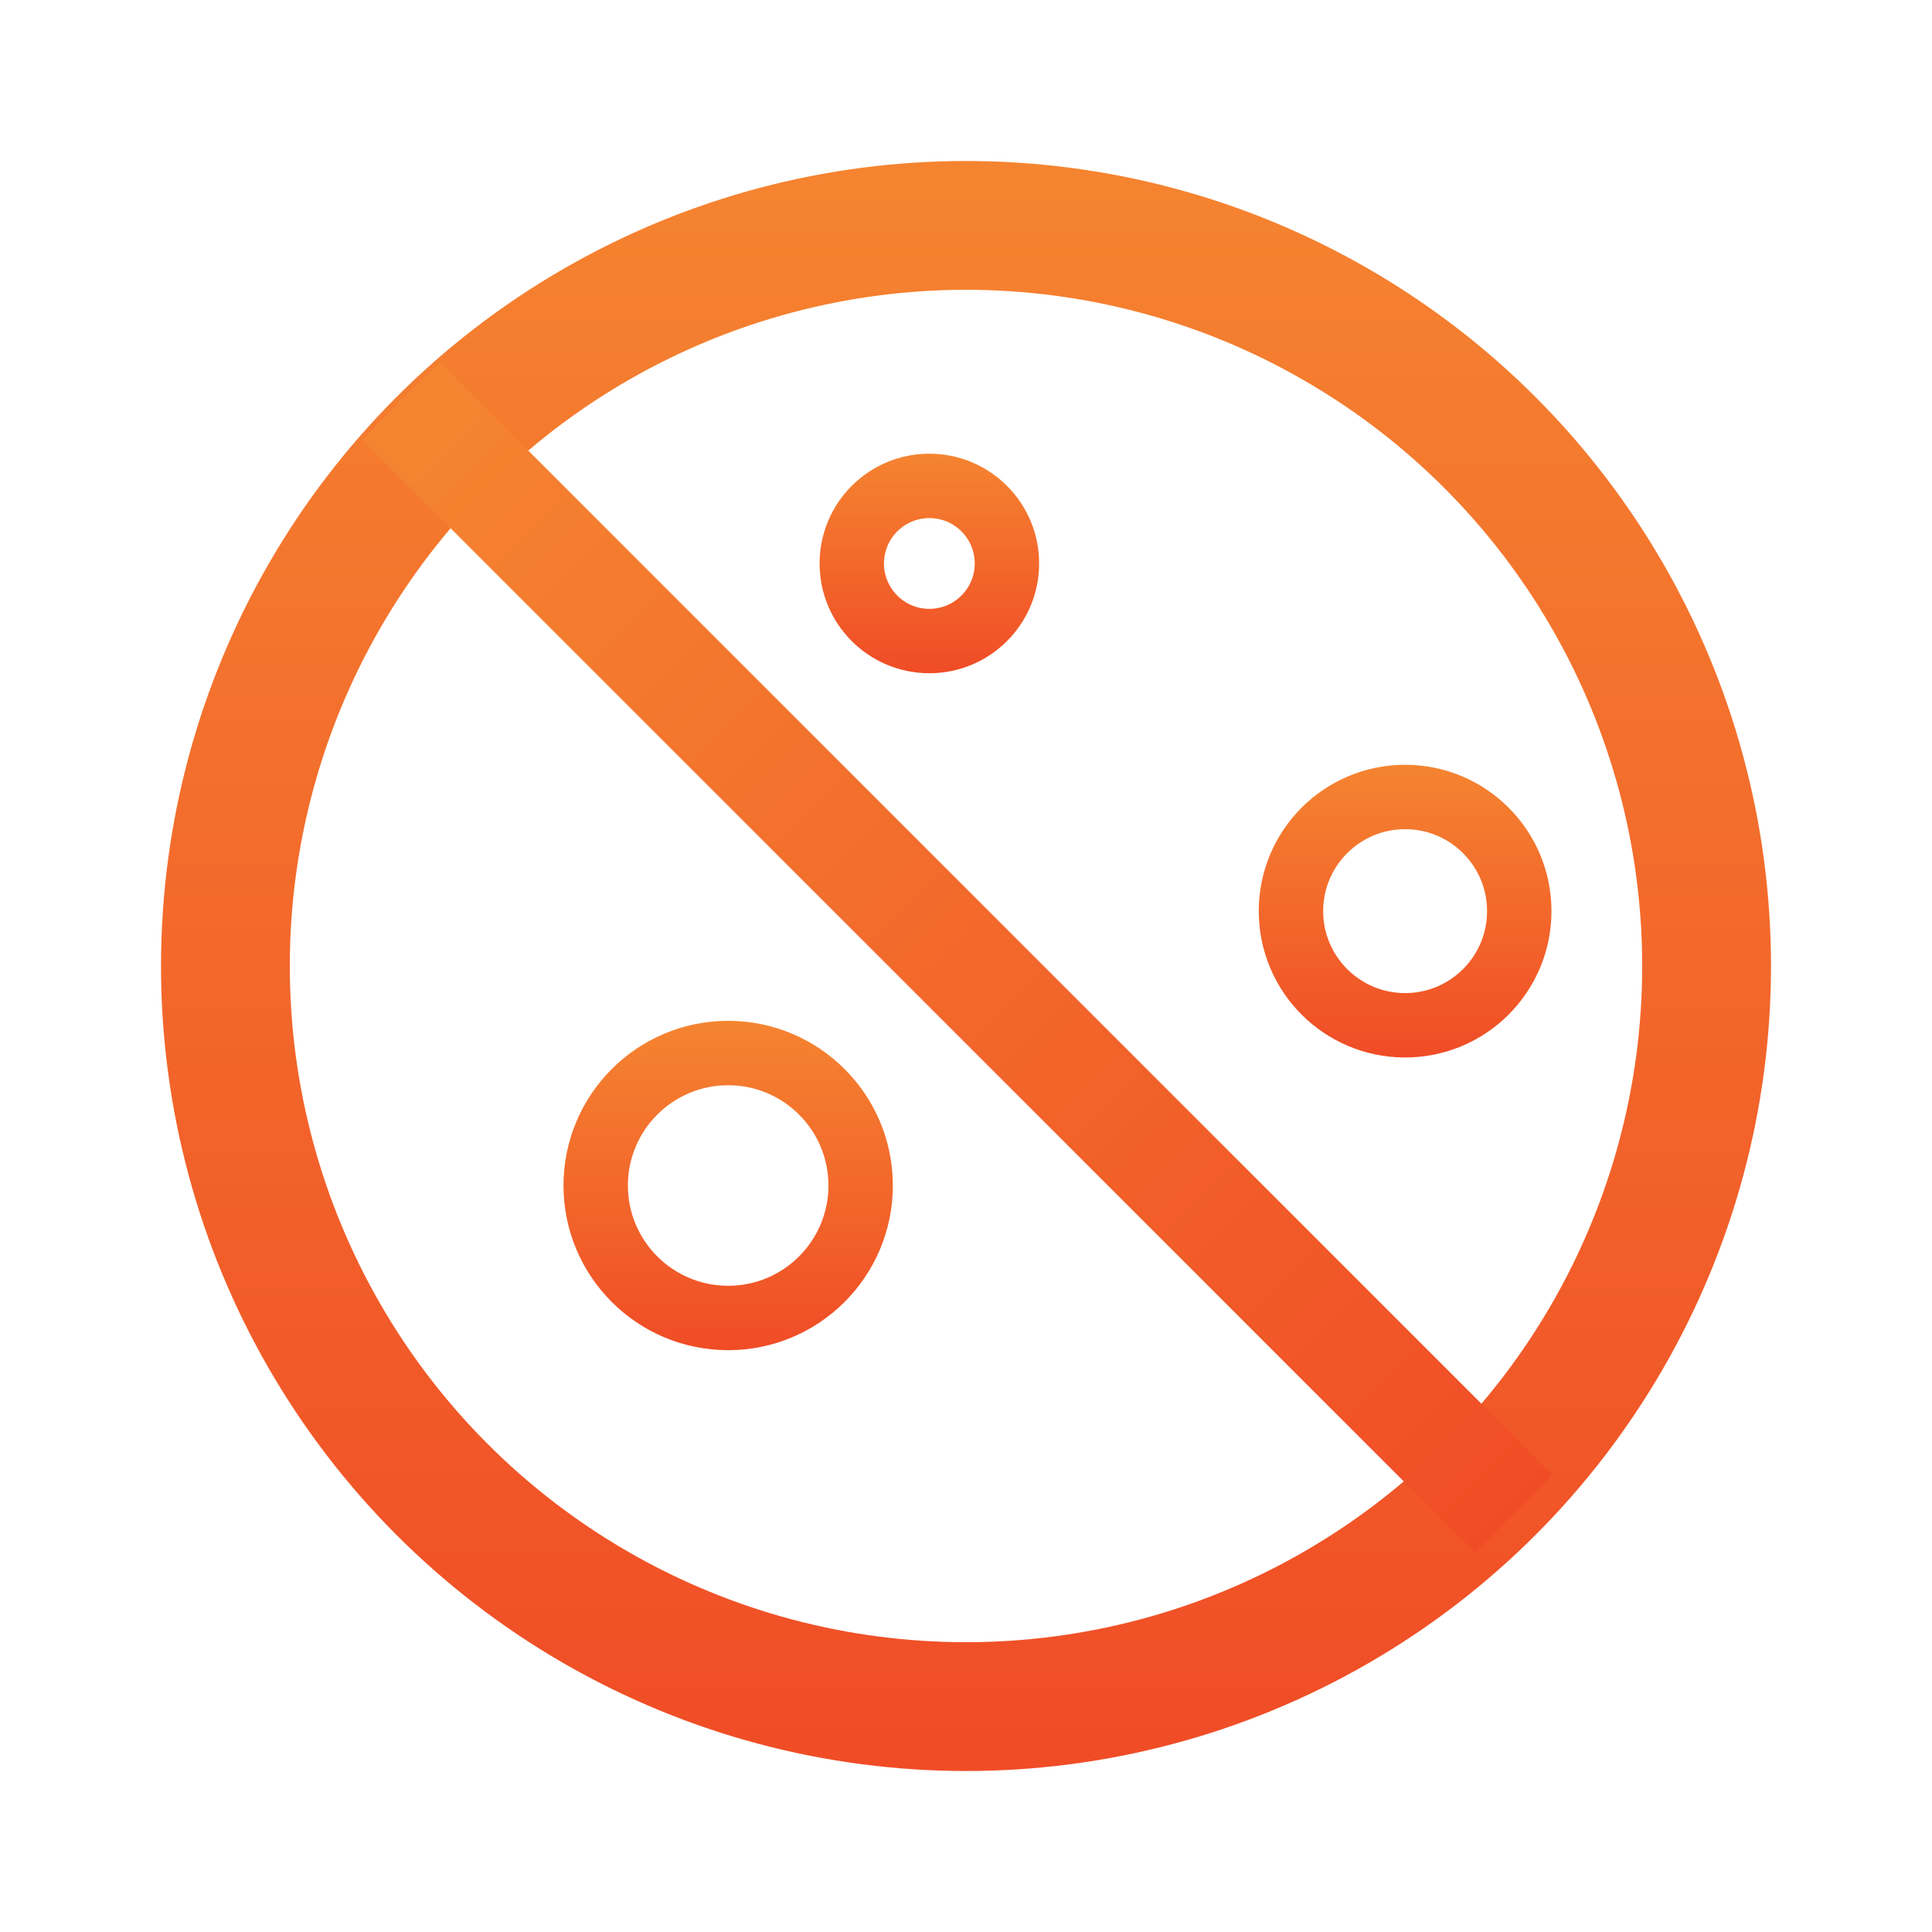
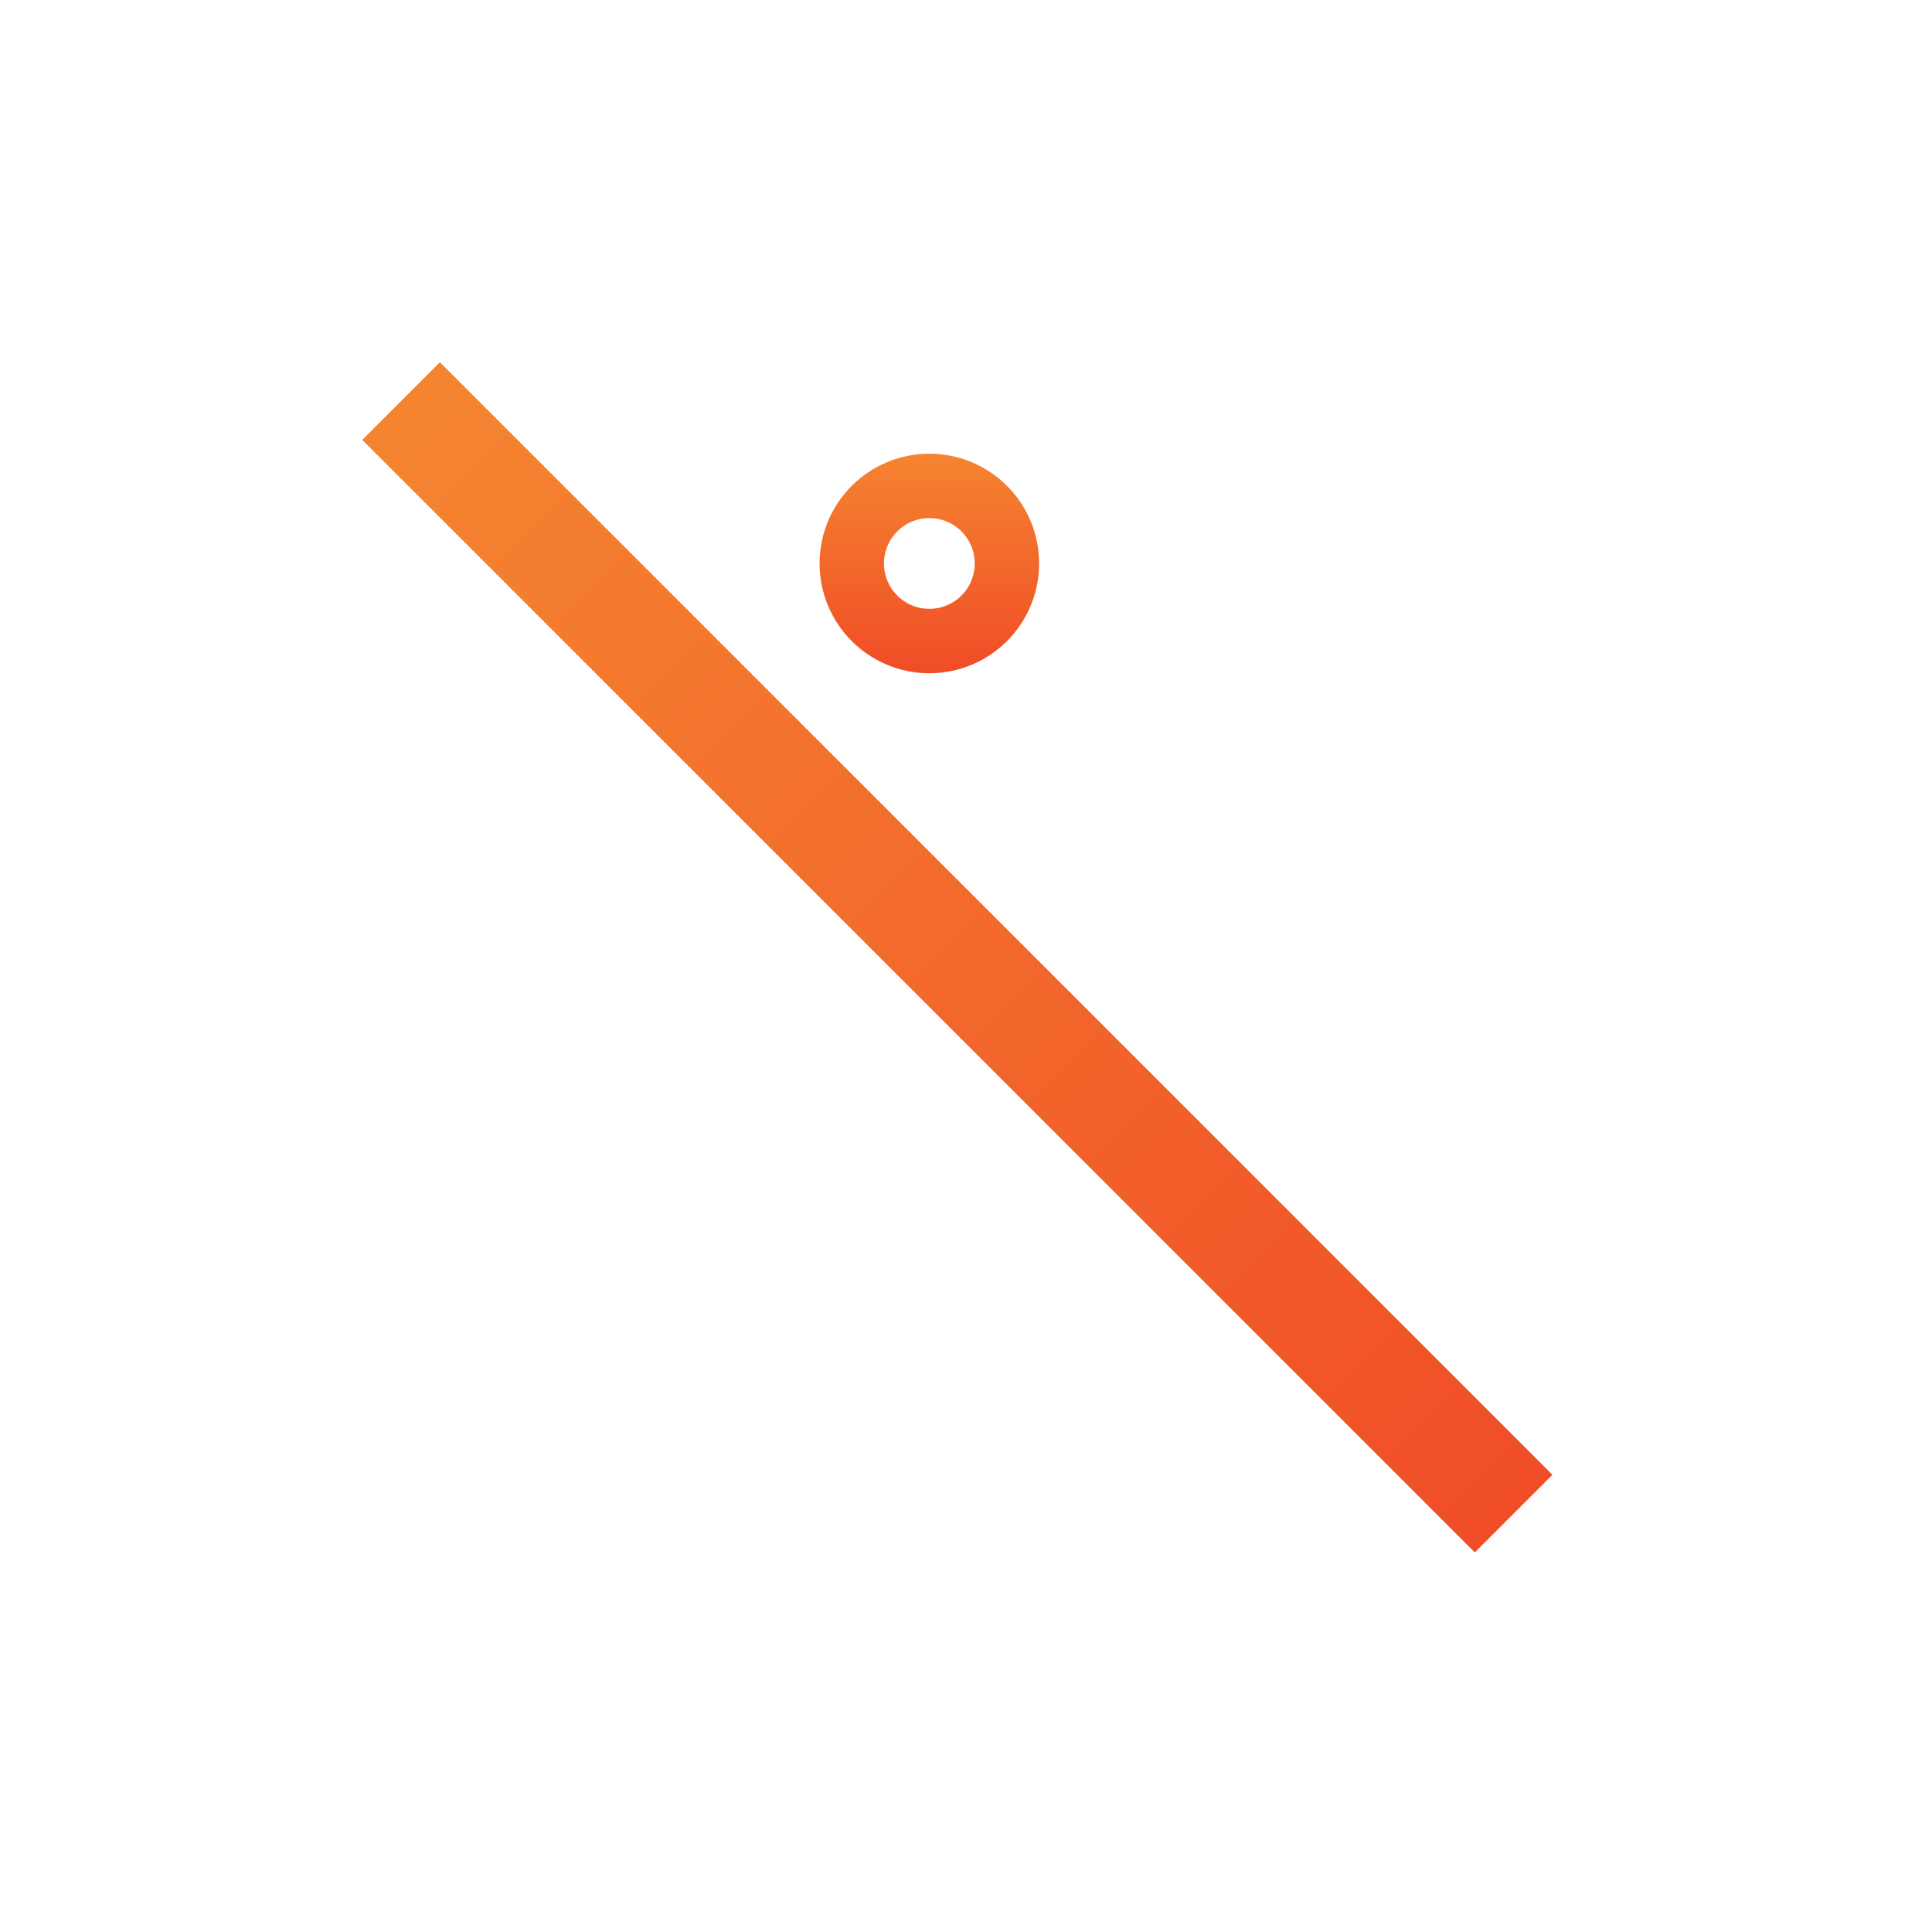
<svg xmlns="http://www.w3.org/2000/svg" fill="none" viewBox="0 0 60 60" height="60" width="60">
-   <circle stroke-width="4" stroke="url(#paint0_linear_4958_31959)" r="23" cy="30" cx="30" />
  <rect stroke-width="1.705" stroke="url(#paint1_linear_4958_31959)" transform="rotate(-45 12.455 13.66)" height="47.159" width="1.705" y="13.66" x="12.455" />
-   <circle stroke-width="2" stroke="url(#paint2_linear_4958_31959)" r="3.545" cy="28.296" cx="43.637" />
-   <circle stroke-width="2" stroke="url(#paint3_linear_4958_31959)" r="4.114" cy="36.817" cx="22.614" />
  <circle stroke-width="2" stroke="url(#paint4_linear_4958_31959)" r="2.409" cy="17.499" cx="28.862" />
  <defs>
    <linearGradient gradientUnits="userSpaceOnUse" y2="55" x2="30" y1="5" x1="30" id="paint0_linear_4958_31959">
      <stop stop-color="#F58430" />
      <stop stop-color="#F04C26" offset="1" />
    </linearGradient>
    <linearGradient gradientUnits="userSpaceOnUse" y2="62.524" x2="12.954" y1="13.66" x1="12.954" id="paint1_linear_4958_31959">
      <stop stop-color="#F58430" />
      <stop stop-color="#F04C26" offset="1" />
    </linearGradient>
    <linearGradient gradientUnits="userSpaceOnUse" y2="32.841" x2="43.637" y1="23.75" x1="43.637" id="paint2_linear_4958_31959">
      <stop stop-color="#F58430" />
      <stop stop-color="#F04C26" offset="1" />
    </linearGradient>
    <linearGradient gradientUnits="userSpaceOnUse" y2="41.93" x2="22.614" y1="31.703" x1="22.614" id="paint3_linear_4958_31959">
      <stop stop-color="#F58430" />
      <stop stop-color="#F04C26" offset="1" />
    </linearGradient>
    <linearGradient gradientUnits="userSpaceOnUse" y2="20.908" x2="28.862" y1="14.09" x1="28.862" id="paint4_linear_4958_31959">
      <stop stop-color="#F58430" />
      <stop stop-color="#F04C26" offset="1" />
    </linearGradient>
  </defs>
</svg>